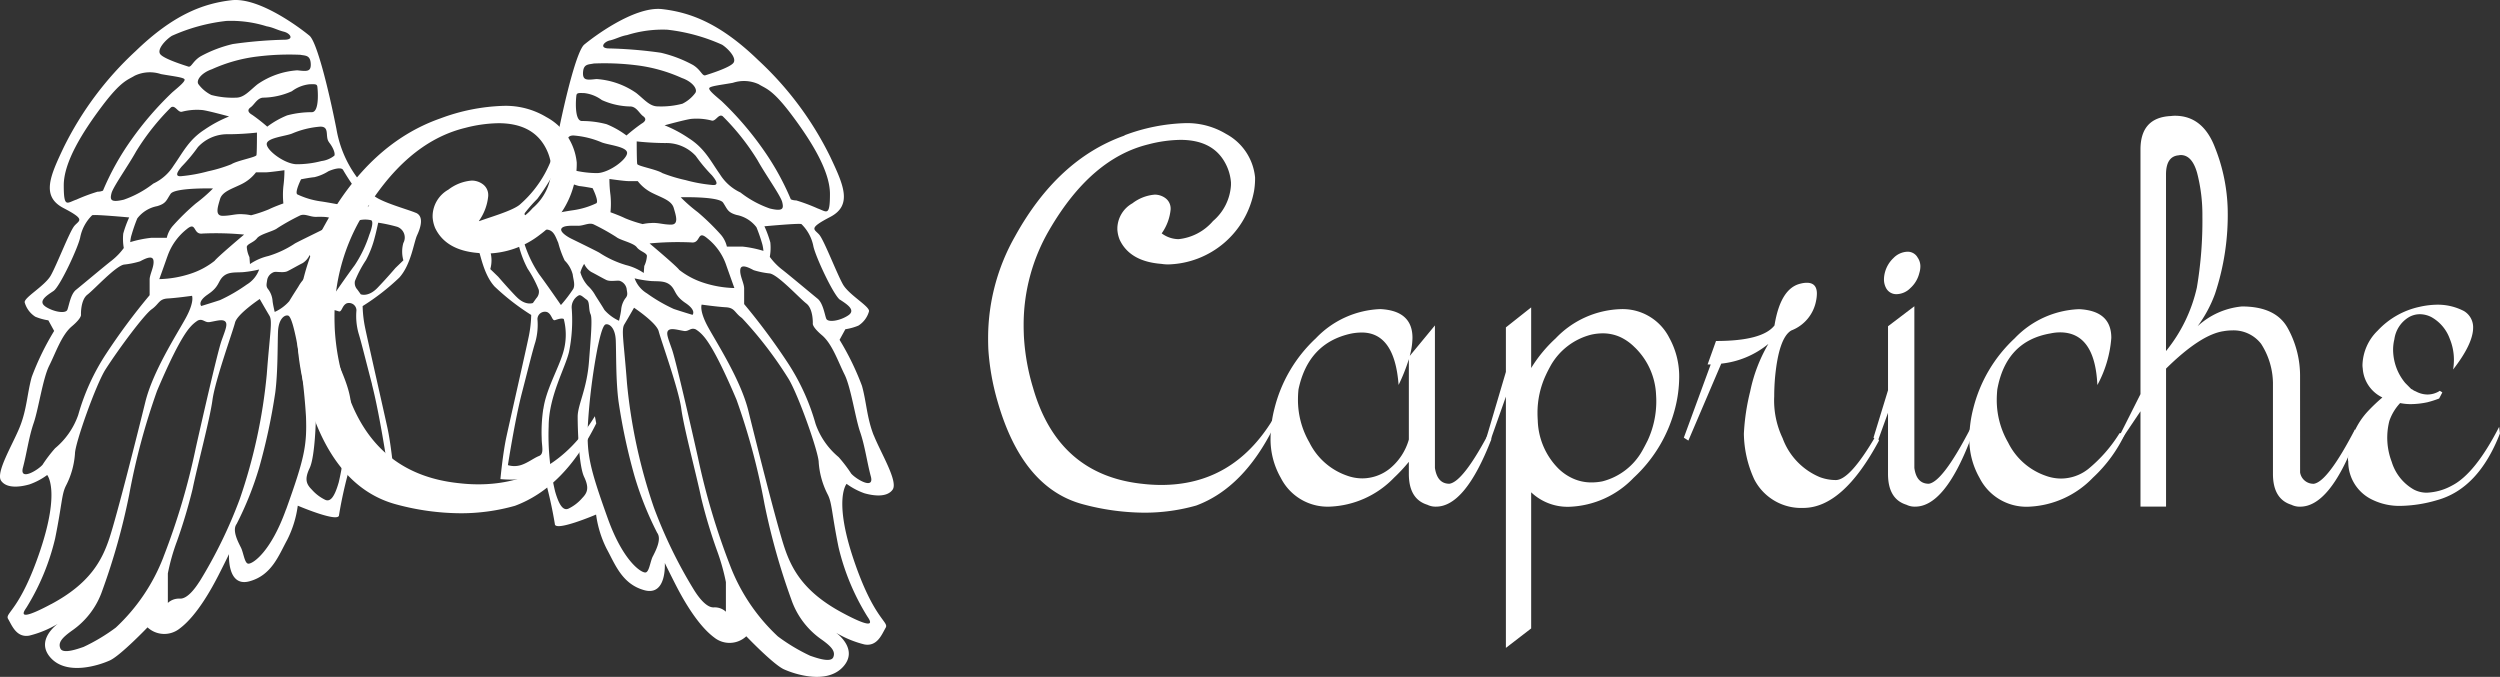
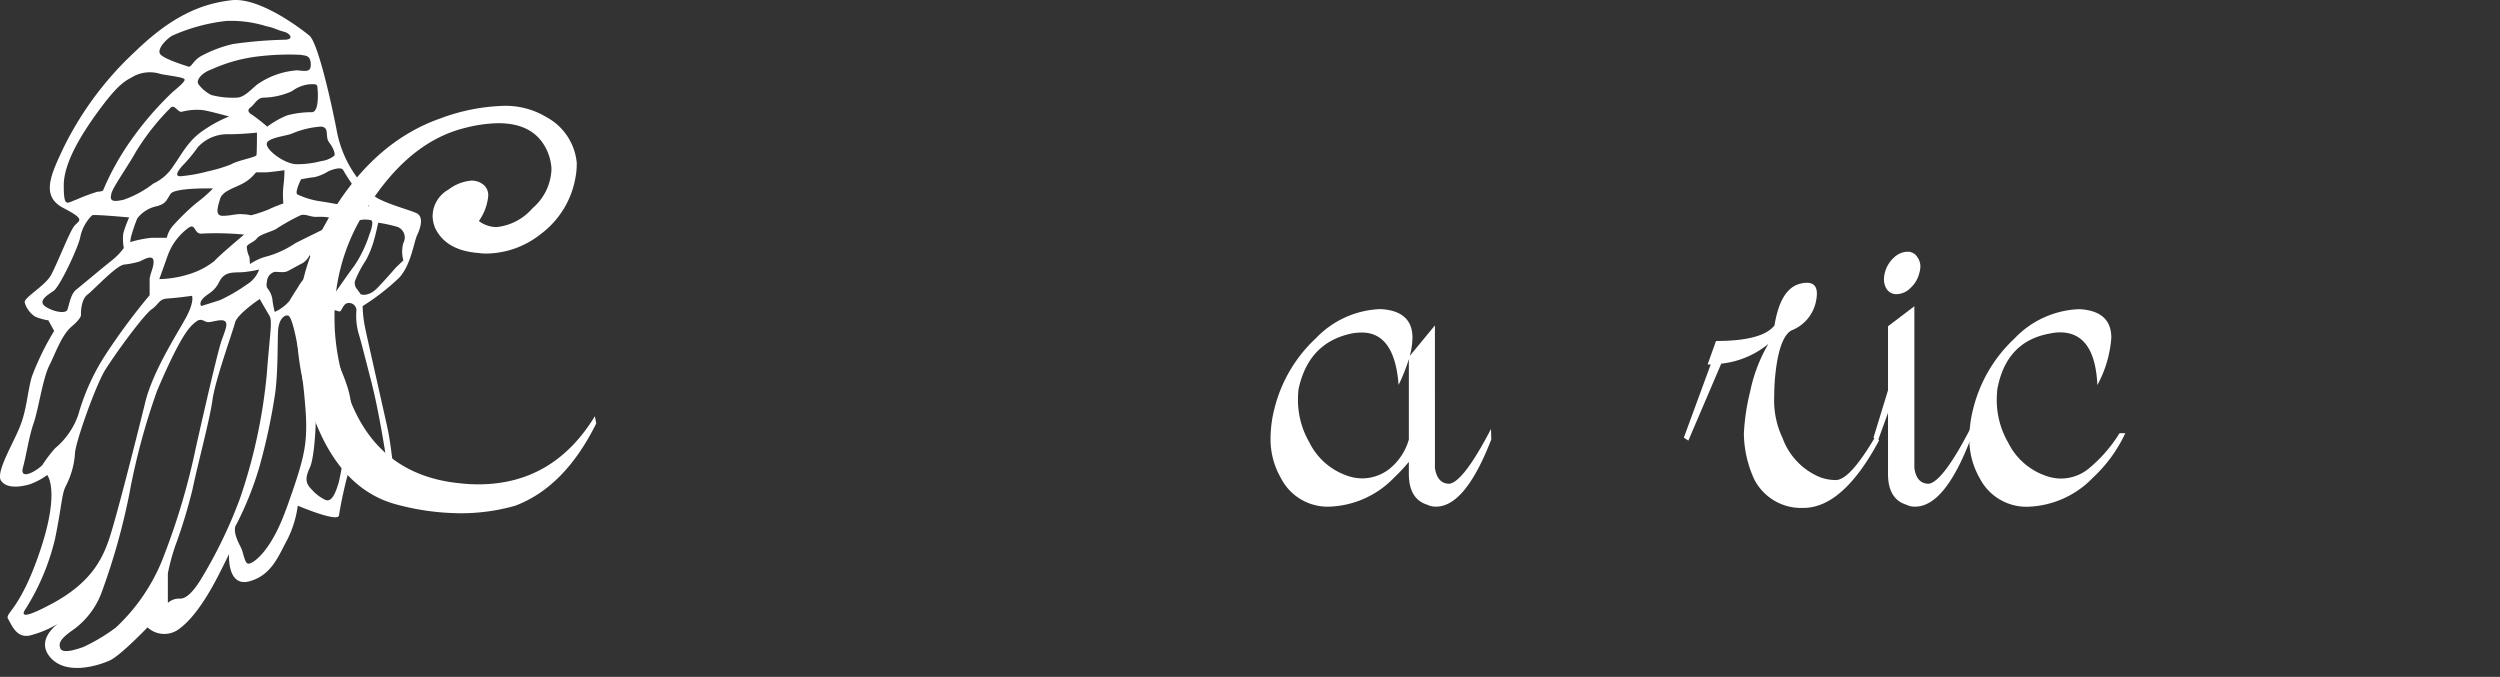
<svg xmlns="http://www.w3.org/2000/svg" viewBox="0 0 264 71.475" height="71.475" width="264">
  <rect x="0" y="0" width="264" height="71.475" fill="#333333" stroke="none" />
  <g transform="translate(-0.003 -0.015)" id="logo_caso_exito_Capriche">
    <path fill-rule="evenodd" fill="#fff" transform="translate(0 0)" d="M43.907,22.488c-.893-.382-3.77-1.146-4.506-1.882a12,12,0,0,1-3.871-6.973c-.865-4.377-2.085-9.215-2.849-9.85S27.438-.314,24.432.04,18.3,1.569,14.324,5.412A34.708,34.708,0,0,0,6.71,15.621c-1.4,2.967-2.394,5.119,0,6.366s1.658,1.275,1.146,1.882S6,27.994,5.362,29.112s-2.877,2.343-2.748,2.849a2.643,2.643,0,0,0,1.118,1.5,5.838,5.838,0,0,0,1.377.382l.612,1.118a28.42,28.42,0,0,0-2.366,4.86c-.483,1.731-.511,3.388-1.247,5.242s-2.6,4.86-1.983,5.726,2.085.635,2.978.382a7.042,7.042,0,0,0,1.882-.995s1.4,1.6-.736,7.968S.479,64.736.861,65.376s.865,2.012,2.242,1.759a10.88,10.88,0,0,0,3.006-1.247S3.642,67.618,5.373,69.5s5.119.764,6.237.253,3.973-3.489,3.973-3.489a2.6,2.6,0,0,0,3.388.129c1.86-1.377,3.461-4.377,4.1-5.624s1.118-2.242,1.118-2.242-.23,3.512,2.141,2.877,3.107-2.748,4-4.377a11.245,11.245,0,0,0,1.118-3.613s4.355,1.86,4.355.995a45.389,45.389,0,0,1,1.118-4.99s1.6.129,2.366.253a12.405,12.405,0,0,0,2.264,0s-.253-2.725-.635-4.478-2.113-9.367-2.366-10.614a12.548,12.548,0,0,1-.253-2.242,24.12,24.12,0,0,0,3.871-3.006c1.247-1.377,1.528-3.714,1.882-4.478s.764-1.983-.129-2.366Zm-4.916,2.354a13.012,13.012,0,0,1-1.528,3.175c-.848,1.135-2.326,3.287-2.326,3.287a15.147,15.147,0,0,1-1.3-1.7c-.225-.455,0-1.023.056-1.528a3.16,3.16,0,0,1,.848-1.472,10.016,10.016,0,0,0,.68-1.871c.23-.511.4-1.079.848-1.3s1.3-.056,1.7-.169a2.834,2.834,0,0,1,1.191,0c.343.056.056,1.023-.174,1.585Zm-7.883.91a10.615,10.615,0,0,1-2.776,1.3A5.708,5.708,0,0,0,26.4,27.9l-.056-.736a2.838,2.838,0,0,1-.281-1.079c.056-.337.736-.455,1.079-.91s1.759-.736,2.158-1.073a23.328,23.328,0,0,1,2.321-1.3c.511-.287,1.079.112,1.7.112s1.528-.056,1.759.281-.568.848-1.023,1.079-2.439,1.191-2.95,1.472Zm1.983,2.1A3.668,3.668,0,0,1,32.3,29.27a4.1,4.1,0,0,0-.792,1.017c-.287.455-.624.966-.961,1.534a4.529,4.529,0,0,1-1.534,1.135s-.169-.68-.225-1.135a2.335,2.335,0,0,0-.455-1.247c-.281-.337-.169-.568-.112-1.023a1.09,1.09,0,0,1,.68-.792c.225-.112,1.023.112,1.472-.112s1.135-.624,1.59-.848a2.008,2.008,0,0,0,.736-.848,3.523,3.523,0,0,1,.4.9ZM29.916,21.5s-.966.343-1.528.624a14.064,14.064,0,0,1-1.871.624,5.018,5.018,0,0,0-.9-.112c-.736-.056-1.247.169-2.1.169s-.511-.961-.281-1.759,1.247-1.079,2.27-1.585a4.315,4.315,0,0,0,1.528-1.247h1.023c.4,0,1.983-.225,1.983-.225a13.164,13.164,0,0,1-.112,1.7,9.023,9.023,0,0,0,0,1.815Zm-2.832-5.1c-.056.225-2.04.568-2.663.966a15.4,15.4,0,0,1-2.439.736,16.447,16.447,0,0,1-2.781.511c-.91.112-.337-.624,0-1.023a17.046,17.046,0,0,0,1.7-2.04,4.218,4.218,0,0,1,3.231-1.36,29.632,29.632,0,0,0,3.006-.174S27.14,16.172,27.084,16.4Zm-5.445-2.72c-1.7,1.079-2.321,2.439-3.287,3.8A5.035,5.035,0,0,1,16.195,19.4a10.919,10.919,0,0,1-3.118,1.7c-1.416.337-1.472,0-1.3-.68S13.532,17.532,14.38,16a24.864,24.864,0,0,1,3.686-4.652c.455-.287.736.624,1.191.455a6.36,6.36,0,0,1,2.1-.169c.568.056,2.838.68,2.838.68a13.464,13.464,0,0,0-2.551,1.36ZM13.874,24.9a16.879,16.879,0,0,1,.624-1.815,3.448,3.448,0,0,1,2.1-1.3c.961-.281.966-.624,1.422-1.3s4.478-.568,4.478-.568A16.137,16.137,0,0,1,20.679,21.5a24.544,24.544,0,0,0-2.439,2.382,2.889,2.889,0,0,0-.624,1.247H15.97a11.858,11.858,0,0,0-2.214.455,4.2,4.2,0,0,1,.112-.68Zm3.8,2.214a6.255,6.255,0,0,1,2.04-2.894c1.079-.9.624.624,1.7.455a31.33,31.33,0,0,1,4.366.112s-2.832,2.382-3.118,2.776a8.186,8.186,0,0,1-2.551,1.36,11.39,11.39,0,0,1-3.287.568s.455-1.247.848-2.382Zm4.31,3.967c1.191-.792,1.023-1.36,1.585-1.871s1.3-.4,2.1-.455a11.917,11.917,0,0,0,1.7-.281,3.06,3.06,0,0,1-1.3,1.585,17.484,17.484,0,0,1-2.832,1.646c-.848.281-1.983.624-1.983.624s-.455-.455.736-1.247ZM36.215,17.931a22.824,22.824,0,0,0,1.416,2.152,15.323,15.323,0,0,1,1.3,1.472c.225.281-.393.511-1.017.343a17.563,17.563,0,0,0-2.04-.281c-.4-.056-1.247-.23-2.04-.343a8.423,8.423,0,0,1-2.439-.736c-.287-.225.4-1.59.4-1.59s.848-.169,1.416-.225a4.785,4.785,0,0,0,1.472-.624c.511-.225,1.3-.455,1.528-.169Zm-1.472-2.894c.455.568.68,1.191.568,1.416a2.744,2.744,0,0,1-1.36.568,10.217,10.217,0,0,1-2.663.337c-1.247-.056-3.062-1.416-3.118-2.1s1.927-.848,2.663-1.135a9.4,9.4,0,0,1,3.006-.736c1.023,0,.455,1.079.91,1.646ZM33.5,9.081c.056.23.287,2.781-.568,2.781a10.022,10.022,0,0,0-2.607.337,9.309,9.309,0,0,0-2.1,1.191,19.081,19.081,0,0,0-1.59-1.247c-.4-.225-.568-.511-.169-.792s.68-.966,1.3-1.023a7.661,7.661,0,0,0,3.062-.68A3.761,3.761,0,0,1,32.7,8.912c.343,0,.736-.056.792.169ZM31.681,5.794c.511.112,1.073,0,1.135.91s-.4.848-1.416.736a8.357,8.357,0,0,0-4.2,1.472c-.848.68-1.416,1.416-2.27,1.416a8.787,8.787,0,0,1-2.607-.281,3.767,3.767,0,0,1-1.36-1.135c-.281-.4.281-1.191,1.416-1.585a16.389,16.389,0,0,1,4.933-1.36A27.184,27.184,0,0,1,31.681,5.8ZM18.128,3.81A19.153,19.153,0,0,1,23.91,2.226a12.525,12.525,0,0,1,4.253.568c.68.112,1.135.4,1.815.568s1.135.848.056.848a45.787,45.787,0,0,0-5.445.455,13.574,13.574,0,0,0-3.405,1.3c-.843.517-.966,1.191-1.3,1.079s-2.551-.792-2.95-1.3.568-1.528,1.191-1.927ZM8.036,21.105c-.961.337-1.3.91-1.3-1.528s1.983-5.613,4.029-8.333,2.72-2.776,3.456-3.231A3.723,3.723,0,0,1,17,7.839c1.247.225,2.439.343,2.495.568s-.568.736-1.3,1.36a33.969,33.969,0,0,0-4.31,4.99,27.815,27.815,0,0,0-3.006,5.388,1.376,1.376,0,0,1-.568.112,18.819,18.819,0,0,0-2.264.848ZM4.806,32.388c-.848-.568.169-1.191.848-1.646s2.663-4.709,2.832-5.726a4.485,4.485,0,0,1,1.247-2.27c.225-.112,3.911.23,3.911.23a11.554,11.554,0,0,0-.624,1.7,5.438,5.438,0,0,0,.056,1.528,6.68,6.68,0,0,1-1.247,1.3c-.736.568-3.231,2.663-3.8,3.118s-.736,1.646-.91,2.1-1.472.23-2.326-.337ZM4.525,49.059c-.455.568-2.495,1.815-2.1.337s.624-3.231,1.135-4.709.961-4.709,1.646-6.068,1.3-3.231,2.382-4.141.966-1.247.966-1.247-.056-1.534.68-2.1,2.95-3,3.855-3.175a9.02,9.02,0,0,0,1.7-.343c.337-.169,1.3-.736,1.416-.112s-.4,1.478-.4,2.04v1.646a66.279,66.279,0,0,0-4.591,6.181,23.2,23.2,0,0,0-2.95,6.462,7.974,7.974,0,0,1-2.439,3.517,14.942,14.942,0,0,0-1.3,1.7Zm.9,14.738c-4.023,2.158-2.781.629-2.607.343a24.561,24.561,0,0,0,3.006-7.26c.736-3.63.68-4.652,1.135-5.557a8.661,8.661,0,0,0,.961-3.4c0-1.079,2.214-7.316,3.231-8.906,1.416-2.208,4.079-5.782,4.877-6.349s.736-1.079,1.7-1.135,2.551-.281,2.551-.281.287.624-.68,2.382-3.461,5.613-4.253,8.844-3.006,12.019-3.8,14.4S9.458,61.64,5.429,63.8Zm11.85-4.99a19.96,19.96,0,0,1-5.046,7.484,19.48,19.48,0,0,1-3.405,2.04c-.511.169-2.158.792-2.439.169s.169-1.135,1.191-1.871a8.482,8.482,0,0,0,3.231-4.253,69.446,69.446,0,0,0,2.832-10.091,70.78,70.78,0,0,1,2.95-11c1.079-2.551,2.495-5.613,3.517-6.748a3.63,3.63,0,0,1,.792-.68c.539-.236.73.258,1.247.169.68-.112,1.36-.343,1.646-.056s0,.91-.4,2.04-1.983,8.052-2.72,11.339A72.371,72.371,0,0,1,17.274,58.8Zm3.8,2.607c-.568.9-1.36,1.871-2.1,1.815a1.724,1.724,0,0,0-1.247.455V60.566a21.665,21.665,0,0,1,.966-3.405,56.475,56.475,0,0,0,1.646-5.5c.511-2.495,1.815-7.316,2.1-9.412s2.158-7.26,2.382-8.164,2.607-2.495,2.607-2.495.68,1.191,1.023,1.759.056,1.759-.281,6.237a56.757,56.757,0,0,1-2.838,13.1,49.525,49.525,0,0,1-4.253,8.732Zm9.131-7.6c-1.585,4.422-3.456,5.726-3.967,5.726-.41,0-.511-1.135-.792-1.7s-.966-1.815-.455-2.495a34.616,34.616,0,0,0,2.382-5.956,63.441,63.441,0,0,0,1.7-7.939c.281-2.214.23-4.99.287-6.405s.736-1.815,1.079-1.7.68,1.7.848,2.495A64.059,64.059,0,0,1,32.315,44c.112,3.062-.157,4.405-2.1,9.811Zm5.557-2.832c-.455,1.585-.9,2.045-1.416,1.815a4.507,4.507,0,0,1-1.416-1.079c-.568-.568-.8-1.079-.23-2.27s.68-5.1.68-6.349-.966-2.894-1.191-5.782-.365-4.607-.169-5.046c.225-.511.056-1.3.4-1.528s.624-.568.848-.455a1.416,1.416,0,0,1,.736,1.422,16.8,16.8,0,0,0,.287,4.534c.4,1.7,2.152,4.709,2.152,7.883a25.407,25.407,0,0,1-.68,6.861Zm3.517-10.378c.736,2.838,1.472,7.6,1.472,7.6a2.349,2.349,0,0,1-1.36,0,19.193,19.193,0,0,1-1.927-.966c-.568-.225-.281-1.023-.281-1.871a16.643,16.643,0,0,0-.169-3.118c-.281-1.983-1.528-4.141-2.04-5.782a6.6,6.6,0,0,1-.112-3.686c.169-.112.568,0,.91.112s.337-.624.848-.848a.788.788,0,0,1,1.023.736,6.782,6.782,0,0,0,.225,2.439c.281.9.68,2.551,1.422,5.388ZM42.6,25.662a3.387,3.387,0,0,0,0,1.843l-.837.809s-.927,1.09-1.9,2.1-1.764.68-1.764.68-.253-.36-.371-.517a1.007,1.007,0,0,1-.242-.888,12.051,12.051,0,0,1,1.169-2.214,10.637,10.637,0,0,0,.927-2.416c.157-.568.36-1.528.36-1.528a16.194,16.194,0,0,1,2.017.438,1.2,1.2,0,0,1,.641,1.7Z" data-name="Trazado 5776" id="Trazado_5776" />
-     <path fill-rule="evenodd" fill="#fff" transform="translate(-38.935 -0.732)" d="M131.209,46.734c-.736-1.86-.764-3.512-1.247-5.242a28.418,28.418,0,0,0-2.366-4.86l.612-1.118a5.838,5.838,0,0,0,1.377-.382,2.612,2.612,0,0,0,1.118-1.5c.129-.511-2.113-1.731-2.748-2.849s-1.983-4.636-2.495-5.242-1.247-.635,1.146-1.882,1.4-3.394,0-6.366a34.708,34.708,0,0,0-7.614-10.209c-3.973-3.843-7.1-5.018-10.108-5.372s-7.484,3.107-8.248,3.742-1.983,5.473-2.849,9.85a11.963,11.963,0,0,1-3.871,6.973c-.736.736-3.613,1.5-4.506,1.882s-.483,1.6-.129,2.366S89.916,29.63,91.163,31a24.477,24.477,0,0,0,3.871,3.006,12.549,12.549,0,0,1-.253,2.242C94.529,37.5,92.8,45.11,92.417,46.863s-.635,4.478-.635,4.478a12.406,12.406,0,0,0,2.264,0c.764-.129,2.366-.253,2.366-.253a45.389,45.389,0,0,1,1.118,4.99c0,.865,4.355-.995,4.355-.995A11.41,11.41,0,0,0,103,58.7c.893,1.629,1.629,3.742,4,4.377s2.141-2.877,2.141-2.877.483.995,1.118,2.242,2.242,4.253,4.1,5.624a2.588,2.588,0,0,0,3.388-.129s2.849,2.978,3.973,3.489,4.506,1.629,6.237-.253-.736-3.613-.736-3.613A10.88,10.88,0,0,0,130.22,68.8c1.377.253,1.86-1.118,2.242-1.759s-1.247-.865-3.388-7.231-.736-7.968-.736-7.968a7.33,7.33,0,0,0,1.882.995c.893.253,2.366.483,2.978-.382s-1.247-3.871-1.983-5.726Zm-3.546-14.328c.68.455,1.7,1.073.848,1.646s-2.158.792-2.326.337-.343-1.641-.91-2.1-3.062-2.551-3.8-3.118a6.68,6.68,0,0,1-1.247-1.3,5.455,5.455,0,0,0,.056-1.528,11.553,11.553,0,0,0-.624-1.7s3.686-.343,3.911-.23a4.459,4.459,0,0,1,1.247,2.27c.169,1.023,2.152,5.276,2.832,5.726ZM104.986,28.72a10.53,10.53,0,0,1-2.776-1.3c-.511-.281-2.495-1.247-2.95-1.472s-1.247-.736-1.023-1.079,1.135-.281,1.759-.281,1.191-.4,1.7-.112a23.184,23.184,0,0,1,2.321,1.3c.4.337,1.815.618,2.158,1.073s1.023.568,1.079.91a2.871,2.871,0,0,1-.281,1.079l-.056.736a5.708,5.708,0,0,0-1.927-.848Zm0,3.517a2.382,2.382,0,0,0-.455,1.247c-.056.455-.225,1.135-.225,1.135a4.584,4.584,0,0,1-1.534-1.135c-.337-.568-.68-1.079-.961-1.534a4.019,4.019,0,0,0-.792-1.017,3.63,3.63,0,0,1-.792-1.422,3.434,3.434,0,0,1,.4-.9,2.008,2.008,0,0,0,.736.848c.455.23,1.135.624,1.59.848s1.247,0,1.472.112a1.1,1.1,0,0,1,.68.792c.056.455.169.68-.112,1.023Zm1.3-12.361a4.382,4.382,0,0,0,1.528,1.247c1.023.511,2.04.792,2.27,1.585s.568,1.759-.281,1.759-1.36-.225-2.1-.169a5.019,5.019,0,0,0-.9.112,13.25,13.25,0,0,1-1.871-.624c-.567-.281-1.528-.624-1.528-.624a9.023,9.023,0,0,0,0-1.815,13.114,13.114,0,0,1-.112-1.7s1.585.225,1.983.225H106.3Zm-.056-1.815c-.056-.225-.056-2.382-.056-2.382a29.632,29.632,0,0,0,3.006.174,4.218,4.218,0,0,1,3.231,1.36,16.52,16.52,0,0,0,1.7,2.04c.337.4.91,1.135,0,1.023a16,16,0,0,1-2.781-.511,16.2,16.2,0,0,1-2.439-.736c-.624-.4-2.607-.736-2.663-.966Zm1.416,12.361c.792.056,1.534-.056,2.1.455s.4,1.073,1.585,1.871.736,1.247.736,1.247-1.135-.337-1.983-.624a16.854,16.854,0,0,1-2.832-1.646,3.06,3.06,0,0,1-1.3-1.585,11.917,11.917,0,0,0,1.7.281Zm3.006-1.191c-.287-.4-3.118-2.776-3.118-2.776a31.33,31.33,0,0,1,4.366-.112c1.079.169.624-1.36,1.7-.455a6.147,6.147,0,0,1,2.04,2.894c.4,1.135.848,2.382.848,2.382a11.391,11.391,0,0,1-3.287-.568,8.308,8.308,0,0,1-2.551-1.36Zm5.046-2.439a2.963,2.963,0,0,0-.624-1.247,24.543,24.543,0,0,0-2.439-2.382,16.748,16.748,0,0,1-1.815-1.585s4.023-.112,4.478.568.455,1.023,1.422,1.3a3.448,3.448,0,0,1,2.1,1.3,16.877,16.877,0,0,1,.624,1.815,4.2,4.2,0,0,1,.112.68,11.751,11.751,0,0,0-2.214-.455H115.7Zm1.416-5.726a5.066,5.066,0,0,1-2.158-1.927c-.966-1.36-1.585-2.72-3.287-3.8a13.464,13.464,0,0,0-2.551-1.36s2.27-.624,2.838-.68a6.36,6.36,0,0,1,2.1.169c.455.169.736-.742,1.191-.455a24.906,24.906,0,0,1,3.686,4.652c.848,1.528,2.439,3.742,2.607,4.422s.112,1.017-1.3.68a10.783,10.783,0,0,1-3.118-1.7Zm1.983-11.4c.736.455,1.416.511,3.456,3.231s4.029,5.9,4.029,8.333-.343,1.871-1.3,1.528a19.187,19.187,0,0,0-2.264-.848,1.408,1.408,0,0,1-.567-.112,27.994,27.994,0,0,0-3.006-5.388,33.969,33.969,0,0,0-4.31-4.99c-.736-.624-1.36-1.135-1.3-1.36s1.247-.343,2.495-.568a3.723,3.723,0,0,1,2.781.174ZM103.34,5.02c.68-.169,1.135-.455,1.815-.568a12.526,12.526,0,0,1,4.253-.568,19.321,19.321,0,0,1,5.782,1.585c.624.4,1.59,1.416,1.191,1.927s-2.607,1.191-2.95,1.3-.461-.556-1.3-1.079a13.492,13.492,0,0,0-3.405-1.3,45.788,45.788,0,0,0-5.445-.455c-1.079,0-.624-.68.056-.848Zm-2.832,3.343c.056-.9.624-.792,1.135-.91a27.184,27.184,0,0,1,4.366.169,16.557,16.557,0,0,1,4.933,1.36c1.135.4,1.7,1.191,1.416,1.585A3.767,3.767,0,0,1,111,11.7a8.809,8.809,0,0,1-2.607.281c-.848,0-1.416-.736-2.27-1.416a8.339,8.339,0,0,0-4.2-1.472c-1.023.112-1.472.169-1.416-.736Zm-.68,2.382c.056-.23.455-.169.792-.169a3.836,3.836,0,0,1,1.871.736,7.661,7.661,0,0,0,3.062.68c.624.056.9.736,1.3,1.023s.225.568-.169.792a19.081,19.081,0,0,0-1.59,1.247,9.309,9.309,0,0,0-2.1-1.191,10.054,10.054,0,0,0-2.607-.337c-.848,0-.624-2.551-.568-2.781ZM98.58,16.7c.455-.568-.112-1.646.91-1.646a9.439,9.439,0,0,1,3.006.736c.736.281,2.72.45,2.663,1.135s-1.871,2.04-3.118,2.1a10.475,10.475,0,0,1-2.663-.337,2.744,2.744,0,0,1-1.36-.568c-.112-.225.112-.848.568-1.416Zm-4.2,6.518a15.323,15.323,0,0,1,1.3-1.472A22.82,22.82,0,0,0,97.1,19.6c.225-.287,1.023-.056,1.528.169a4.843,4.843,0,0,0,1.472.624c.567.056,1.416.225,1.416.225s.685,1.36.4,1.59a8.423,8.423,0,0,1-2.439.736c-.792.112-1.646.287-2.04.343a17.4,17.4,0,0,0-2.04.281c-.624.169-1.247-.056-1.017-.343Zm-.23,1.7a2.834,2.834,0,0,1,1.191,0c.4.112,1.247-.056,1.7.169s.618.792.848,1.3a10.433,10.433,0,0,0,.68,1.871,3.189,3.189,0,0,1,.848,1.472c.056.511.281,1.079.056,1.528a15.147,15.147,0,0,1-1.3,1.7S96.7,30.816,95.85,29.681a12.8,12.8,0,0,1-1.528-3.175c-.23-.568-.511-1.528-.174-1.585Zm-.7,7.153c-.966-1.006-1.9-2.1-1.9-2.1l-.837-.809a3.387,3.387,0,0,0,0-1.843,1.193,1.193,0,0,1,.641-1.7,16.2,16.2,0,0,1,2.017-.438s.2.955.36,1.528a10.739,10.739,0,0,0,.927,2.416,12.052,12.052,0,0,1,1.169,2.214.991.991,0,0,1-.242.888c-.118.157-.371.517-.371.517s-.8.332-1.764-.68Zm2.86,11.839a16.643,16.643,0,0,0-.169,3.118c0,.848.287,1.646-.281,1.871s-1.191.736-1.927.966a2.349,2.349,0,0,1-1.36,0s.736-4.759,1.472-7.6,1.135-4.484,1.422-5.388a6.782,6.782,0,0,0,.225-2.439.788.788,0,0,1,1.023-.736c.511.225.511.966.848.848s.736-.23.91-.112a6.592,6.592,0,0,1-.112,3.686c-.511,1.646-1.759,3.8-2.04,5.782Zm4.079,9.468a4.507,4.507,0,0,1-1.416,1.079c-.511.23-.961-.23-1.416-1.815a25.379,25.379,0,0,1-.68-6.861c0-3.175,1.759-6.181,2.152-7.883a16.8,16.8,0,0,0,.287-4.534,1.429,1.429,0,0,1,.736-1.422c.225-.112.511.23.848.455s.169,1.017.4,1.528c.2.438.056,2.158-.169,5.046s-1.191,4.534-1.191,5.782.112,5.158.68,6.349.337,1.7-.23,2.27Zm7.484,6.125c-.281.568-.382,1.7-.792,1.7-.511,0-2.382-1.3-3.967-5.726-1.938-5.405-2.214-6.748-2.1-9.811a63.024,63.024,0,0,1,1.023-8.164c.169-.792.506-2.382.848-2.495s1.023.281,1.079,1.7,0,4.2.287,6.405a62.451,62.451,0,0,0,1.7,7.939,34.616,34.616,0,0,0,2.382,5.956c.511.68-.174,1.927-.455,2.495Zm7.715,5.838a1.724,1.724,0,0,0-1.247-.455c-.736.056-1.534-.91-2.1-1.815a49.526,49.526,0,0,1-4.253-8.732,56.986,56.986,0,0,1-2.838-13.1c-.337-4.478-.624-5.669-.281-6.237s1.023-1.759,1.023-1.759,2.382,1.585,2.607,2.495,2.1,6.074,2.382,8.164,1.585,6.917,2.1,9.412a54.947,54.947,0,0,0,1.646,5.5,22.3,22.3,0,0,1,.966,3.405v3.118Zm11.339,4.821c-.281.624-1.927,0-2.439-.169a19.48,19.48,0,0,1-3.405-2.04,19.96,19.96,0,0,1-5.046-7.484,73.574,73.574,0,0,1-3.405-11.451c-.736-3.287-2.326-10.2-2.72-11.339s-.68-1.759-.4-2.04.966-.056,1.646.056c.517.084.708-.4,1.247-.169a3.5,3.5,0,0,1,.792.68c1.023,1.135,2.439,4.2,3.517,6.748a70.781,70.781,0,0,1,2.95,11A70.894,70.894,0,0,0,122.5,64.051a8.513,8.513,0,0,0,3.231,4.253c1.023.736,1.472,1.247,1.191,1.871ZM130.5,65.8c.174.287,1.416,1.815-2.607-.343s-5.332-4.534-6.125-6.917-3.006-11.17-3.8-14.4-3.287-7.085-4.253-8.844-.68-2.382-.68-2.382,1.585.225,2.551.281.9.568,1.7,1.135a41.372,41.372,0,0,1,4.877,6.349c1.017,1.59,3.231,7.827,3.231,8.906a8.756,8.756,0,0,0,.961,3.4c.455.9.4,1.933,1.135,5.557A24.561,24.561,0,0,0,130.5,65.8Zm-1.7-15.081a14.942,14.942,0,0,0-1.3-1.7,7.974,7.974,0,0,1-2.439-3.517,23.2,23.2,0,0,0-2.95-6.462,67.386,67.386,0,0,0-4.591-6.181V31.209c0-.568-.511-1.416-.4-2.04s1.079-.056,1.416.112a8.814,8.814,0,0,0,1.7.343c.9.174,3.118,2.607,3.855,3.175s.68,2.1.68,2.1-.112.337.966,1.247,1.7,2.776,2.382,4.141,1.135,4.591,1.646,6.068.736,3.231,1.135,4.709-1.646.23-2.1-.337Z" data-name="Trazado 5777" id="Trazado_5777" />
    <path fill-rule="evenodd" fill="#fff" transform="translate(-24.467 -8.716)" d="M70.942,21.247a20.711,20.711,0,0,1,6.664-1.337A8.325,8.325,0,0,1,82.174,21.1a6.131,6.131,0,0,1,3.2,4.8v.2a7.343,7.343,0,0,1-.118,1.281A9.45,9.45,0,0,1,81.506,33.5a9.35,9.35,0,0,1-5.7,2.006,5.135,5.135,0,0,1-.787-.056q-3.464-.261-4.6-2.646a3.57,3.57,0,0,1-.264-1.135v-.2a3.254,3.254,0,0,1,1.658-2.708,4.657,4.657,0,0,1,2.472-.961,1.968,1.968,0,0,1,1.191.4,1.4,1.4,0,0,1,.551,1.107v.118a5.422,5.422,0,0,1-.989,2.646,3.173,3.173,0,0,0,1.865.641,5.821,5.821,0,0,0,3.815-2.006A5.647,5.647,0,0,0,82.7,26.72v-.264a5.319,5.319,0,0,0-.725-2.326q-1.4-2.385-4.86-2.388a14.645,14.645,0,0,0-3.523.494q-6.346,1.542-10.946,9.434a20.729,20.729,0,0,0-2.854,10.535c0,.41.011.826.028,1.253a23.959,23.959,0,0,0,1.017,5.7Q63.6,58.8,72.971,59.759a17.445,17.445,0,0,0,2.006.118q7.914,0,12.311-7.192l.146.759q-3.346,6.751-8.586,8.7a20.92,20.92,0,0,1-5.737.787A26.383,26.383,0,0,1,66.329,62q-6.726-1.8-9.462-11.44a26.917,26.917,0,0,1-.989-5.619c-.022-.466-.028-.921-.028-1.365A22.739,22.739,0,0,1,58.817,32.4q4.711-8.529,12.109-11.148Z" data-name="Trazado 5778" id="Trazado_5778" />
-     <path fill-rule="evenodd" fill="#fff" transform="translate(-81.361 -10.14)" d="M200.111,24.441a19.769,19.769,0,0,1,6.366-1.281,7.94,7.94,0,0,1,4.366,1.141,5.841,5.841,0,0,1,3.057,4.591v.2a7.912,7.912,0,0,1-.107,1.225,9.469,9.469,0,0,1-9.041,7.76,4.583,4.583,0,0,1-.747-.056q-3.312-.253-4.394-2.528a3.407,3.407,0,0,1-.253-1.084v-.2a3.1,3.1,0,0,1,1.59-2.585,4.449,4.449,0,0,1,2.366-.916,1.9,1.9,0,0,1,1.141.388,1.361,1.361,0,0,1,.528,1.056v.112a5.2,5.2,0,0,1-.944,2.534,3.022,3.022,0,0,0,1.781.612,5.548,5.548,0,0,0,3.641-1.916,5.391,5.391,0,0,0,1.894-3.81v-.253a5.091,5.091,0,0,0-.7-2.225q-1.34-2.284-4.647-2.281a14.067,14.067,0,0,0-3.366.472q-6.068,1.475-10.457,9.013a19.858,19.858,0,0,0-2.725,10.069c0,.388.011.787.028,1.2a23.253,23.253,0,0,0,.972,5.45q2.646,9.2,11.6,10.125a17.184,17.184,0,0,0,1.922.112q7.56,0,11.766-6.866l.14.725q-3.2,6.456-8.209,8.316a19.935,19.935,0,0,1-5.478.753,25.43,25.43,0,0,1-6.479-.888q-6.422-1.719-9.035-10.929a25.619,25.619,0,0,1-.95-5.366c-.022-.444-.028-.882-.028-1.309a21.725,21.725,0,0,1,2.838-10.681q4.5-8.15,11.569-10.653Z" data-name="Trazado 5779" id="Trazado_5779" />
    <path fill-rule="evenodd" fill="#fff" transform="translate(-104.616 -25.448)" d="M253.506,63.028l2.641-3.2V74.878c.169,1.113.674,1.669,1.528,1.669q1.5-.219,4.394-5.787l.028,1.113q-2.756,7.1-5.838,7.091a1.949,1.949,0,0,1-.916-.2c-1.3-.4-1.95-1.495-1.95-3.253V74.232a17.187,17.187,0,0,1-1.556,1.669,9.945,9.945,0,0,1-6.788,3.062,5.539,5.539,0,0,1-5.175-3.034,8.175,8.175,0,0,1-1.084-4.2,12.852,12.852,0,0,1,.416-3.141,15.107,15.107,0,0,1,4.366-7.4,9.911,9.911,0,0,1,6.81-3.085c2.259.112,3.394,1.124,3.394,3.034a7.5,7.5,0,0,1-.281,1.888Zm-.112,8.844V63.387a18.971,18.971,0,0,1-1.084,2.725c-.275-3.692-1.579-5.535-3.894-5.535a6.024,6.024,0,0,0-1.113.112q-4.526.978-5.563,5.894a10.536,10.536,0,0,0-.056,1.113,8.947,8.947,0,0,0,1.2,4.478,6.976,6.976,0,0,0,3.95,3.506,4.773,4.773,0,0,0,1.641.3,4.68,4.68,0,0,0,2.866-1,6.129,6.129,0,0,0,2.057-3.118Z" data-name="Trazado 5780" id="Trazado_5780" />
-     <path fill-rule="evenodd" fill="#fff" transform="translate(-122.347 -25.312)" d="M284.036,64.2a14.635,14.635,0,0,1,2.59-3.141,9.912,9.912,0,0,1,6.816-3.085,5.521,5.521,0,0,1,5.175,3.006,8.423,8.423,0,0,1,1.056,4.2,13.544,13.544,0,0,1-.416,3.2,15.031,15.031,0,0,1-4.394,7.4,9.873,9.873,0,0,1-6.788,3.062,5.587,5.587,0,0,1-4.034-1.528V91.689l-2.669,2.056V67.213l-1.641,4.647-.472-.112,2.113-7.147V59.9l2.669-2.113v6.428ZM294.97,62a5.3,5.3,0,0,0-1.472-1.056,4.456,4.456,0,0,0-1.894-.416,5.69,5.69,0,0,0-1.225.14,6.855,6.855,0,0,0-4.253,3.225c-.185.332-.365.674-.528,1.028a9.4,9.4,0,0,0-.888,4.034c0,.258.011.523.028.781a7.5,7.5,0,0,0,2.2,5.091,5.277,5.277,0,0,0,1.45,1,4.674,4.674,0,0,0,2.028.444,5.767,5.767,0,0,0,1.141-.112,6.732,6.732,0,0,0,4.225-3.253c.185-.332.371-.685.556-1.056a9.791,9.791,0,0,0,.916-4.2c0-.2-.011-.41-.022-.612a7.408,7.408,0,0,0-2.253-5.034Z" data-name="Trazado 5781" id="Trazado_5781" />
    <path fill-rule="evenodd" fill="#fff" transform="translate(-138.644 -23.284)" d="M319.3,61.785h-.331l.888-2.478q4.888,0,6.175-1.641.641-3.953,2.781-4.422a2.575,2.575,0,0,1,.641-.084c.7,0,1.056.382,1.056,1.141a3.851,3.851,0,0,1-.084.753,4.174,4.174,0,0,1-2.613,3.141q-1.332.775-1.725,5.006c-.056.686-.084,1.337-.084,1.95a9.248,9.248,0,0,0,.888,4.422,7.082,7.082,0,0,0,3.95,4.119,4.855,4.855,0,0,0,1.669.3q1.5,0,4.225-4.675l.337.5q-3.81,7.122-8.007,7.119a5.561,5.561,0,0,1-5.175-3.029A11.923,11.923,0,0,1,322.8,69.1a23.031,23.031,0,0,1,.669-4.478,16.431,16.431,0,0,1,1.916-5.006A9.389,9.389,0,0,1,320.41,61.7l-3.472,8.125-.478-.309,2.838-7.732Z" data-name="Trazado 5782" id="Trazado_5782" />
    <path fill-rule="evenodd" fill="#fff" transform="translate(-154.259 -20.725)" d="M356.8,47.989a1.639,1.639,0,0,1,.253.888,2.4,2.4,0,0,1-.112.7,3.125,3.125,0,0,1-.944,1.585,2.108,2.108,0,0,1-1.422.641,1.214,1.214,0,0,1-1.141-.641,1.937,1.937,0,0,1-.225-.916,2.979,2.979,0,0,1,.084-.669,3.2,3.2,0,0,1,.916-1.585,2.167,2.167,0,0,1,1.444-.669,1.2,1.2,0,0,1,1.141.669Zm-3.169,16.356-1.056,2.922-.472-.309,1.534-5.006V55.192l2.781-2.113V70.155c.152,1.113.657,1.669,1.528,1.669q1.475-.219,4.366-5.787l.028,1.113q-2.731,7.1-5.844,7.091a1.949,1.949,0,0,1-.916-.2c-1.3-.4-1.944-1.495-1.944-3.253V64.334Z" data-name="Trazado 5783" id="Trazado_5783" />
    <path fill-rule="evenodd" fill="#fff" transform="translate(-162.154 -25.452)" d="M385.976,71.213h.612a15.074,15.074,0,0,1-3.422,4.7,9.945,9.945,0,0,1-6.788,3.062,5.539,5.539,0,0,1-5.175-3.034,8.23,8.23,0,0,1-1.084-4.2,12.852,12.852,0,0,1,.416-3.141,15.107,15.107,0,0,1,4.366-7.4,9.912,9.912,0,0,1,6.816-3.085q3.4.169,3.394,3.034a12.314,12.314,0,0,1-1.472,4.978q-.253-5.563-3.95-5.563a4.957,4.957,0,0,0-1,.112q-4.7.809-5.619,5.928c-.034.371-.056.742-.056,1.113a8.947,8.947,0,0,0,1.2,4.478,6.959,6.959,0,0,0,3.95,3.506,4.773,4.773,0,0,0,1.641.3,4.665,4.665,0,0,0,2.86-1,15.259,15.259,0,0,0,3.31-3.781Z" data-name="Trazado 5784" id="Trazado_5784" />
-     <path fill-rule="evenodd" fill="#fff" transform="translate(-174.579 -9.531)" d="M403.318,46.611a16.225,16.225,0,0,0,3.253-6.7,42.252,42.252,0,0,0,.584-7.563,17.589,17.589,0,0,0-.556-4.534q-.531-1.888-1.725-1.894a1.026,1.026,0,0,0-.225.028c-.888.073-1.337.753-1.337,2.028V46.611Zm14.154,12.822a1.419,1.419,0,0,0,1.45,1.2q1.475-.219,4.366-5.787l.028,1.113q-2.731,7.1-5.844,7.091a1.949,1.949,0,0,1-.916-.2c-1.3-.4-1.95-1.495-1.95-3.253V49.971a7.839,7.839,0,0,0-1.253-4.119,3.672,3.672,0,0,0-3.057-1.416,5.494,5.494,0,0,0-.916.084q-2.419.362-6.063,3.95V63.046h-2.7V52.977l-2.113,3.141-.028-.7,2.141-4.253V25.332c0-2.259,1.079-3.439,3.225-3.534a3.227,3.227,0,0,1,.416-.028q2.95,0,4.231,3.366a18.867,18.867,0,0,1,1.337,6.479,26.408,26.408,0,0,1-1.337,8.956,13.682,13.682,0,0,1-1.837,3.422,7.985,7.985,0,0,1,4.675-2.085q3.616,0,4.866,2.337a10.374,10.374,0,0,1,1.276,5.119Z" data-name="Trazado 5785" id="Trazado_5785" />
-     <path fill-rule="evenodd" fill="#fff" transform="translate(-193.334 -25.089)" d="M444.9,67.068a3.653,3.653,0,0,1-2.057-3.057,2.252,2.252,0,0,1-.028-.388,5.26,5.26,0,0,1,1.613-3.613,8.472,8.472,0,0,1,4.422-2.506,8.841,8.841,0,0,1,1.866-.225,5.991,5.991,0,0,1,2.809.669A1.989,1.989,0,0,1,454.5,59.7c0,1.129-.7,2.607-2.113,4.422a6.694,6.694,0,0,0,.084-1.056,5.832,5.832,0,0,0-.444-2.2,4.281,4.281,0,0,0-1.944-2.281,2.7,2.7,0,0,0-1.2-.3,2.315,2.315,0,0,0-1.2.332,3.219,3.219,0,0,0-1.5,2.309,4.709,4.709,0,0,0-.135,1.113,5.6,5.6,0,0,0,.444,2.141,5.528,5.528,0,0,0,.837,1.365l.663.669.028-.028a1.242,1.242,0,0,0,.421.247,2.661,2.661,0,0,0,1.247.332,2.422,2.422,0,0,0,1.2-.332.428.428,0,0,1,.084-.056,1.684,1.684,0,0,1,.275.169l-.337.641a11.157,11.157,0,0,1-1.225.393,8.766,8.766,0,0,1-1.753.2,5.648,5.648,0,0,1-1.141-.112,5.252,5.252,0,0,0-1.141,1.894,7.162,7.162,0,0,0,.253,4.315,5.047,5.047,0,0,0,2.332,2.922,2.9,2.9,0,0,0,1.393.332,6,6,0,0,0,2.641-.753q2.444-1.256,4.978-6.2l.084.7q-2.259,5.816-6.619,7.035a14.374,14.374,0,0,1-3.866.612,6.493,6.493,0,0,1-2.972-.641,4.439,4.439,0,0,1-2.562-4.062.854.854,0,0,1-.028-.247,7.848,7.848,0,0,1,2.2-5.147,18.46,18.46,0,0,1,1.416-1.337Z" data-name="Trazado 5786" id="Trazado_5786" />
  </g>
</svg>